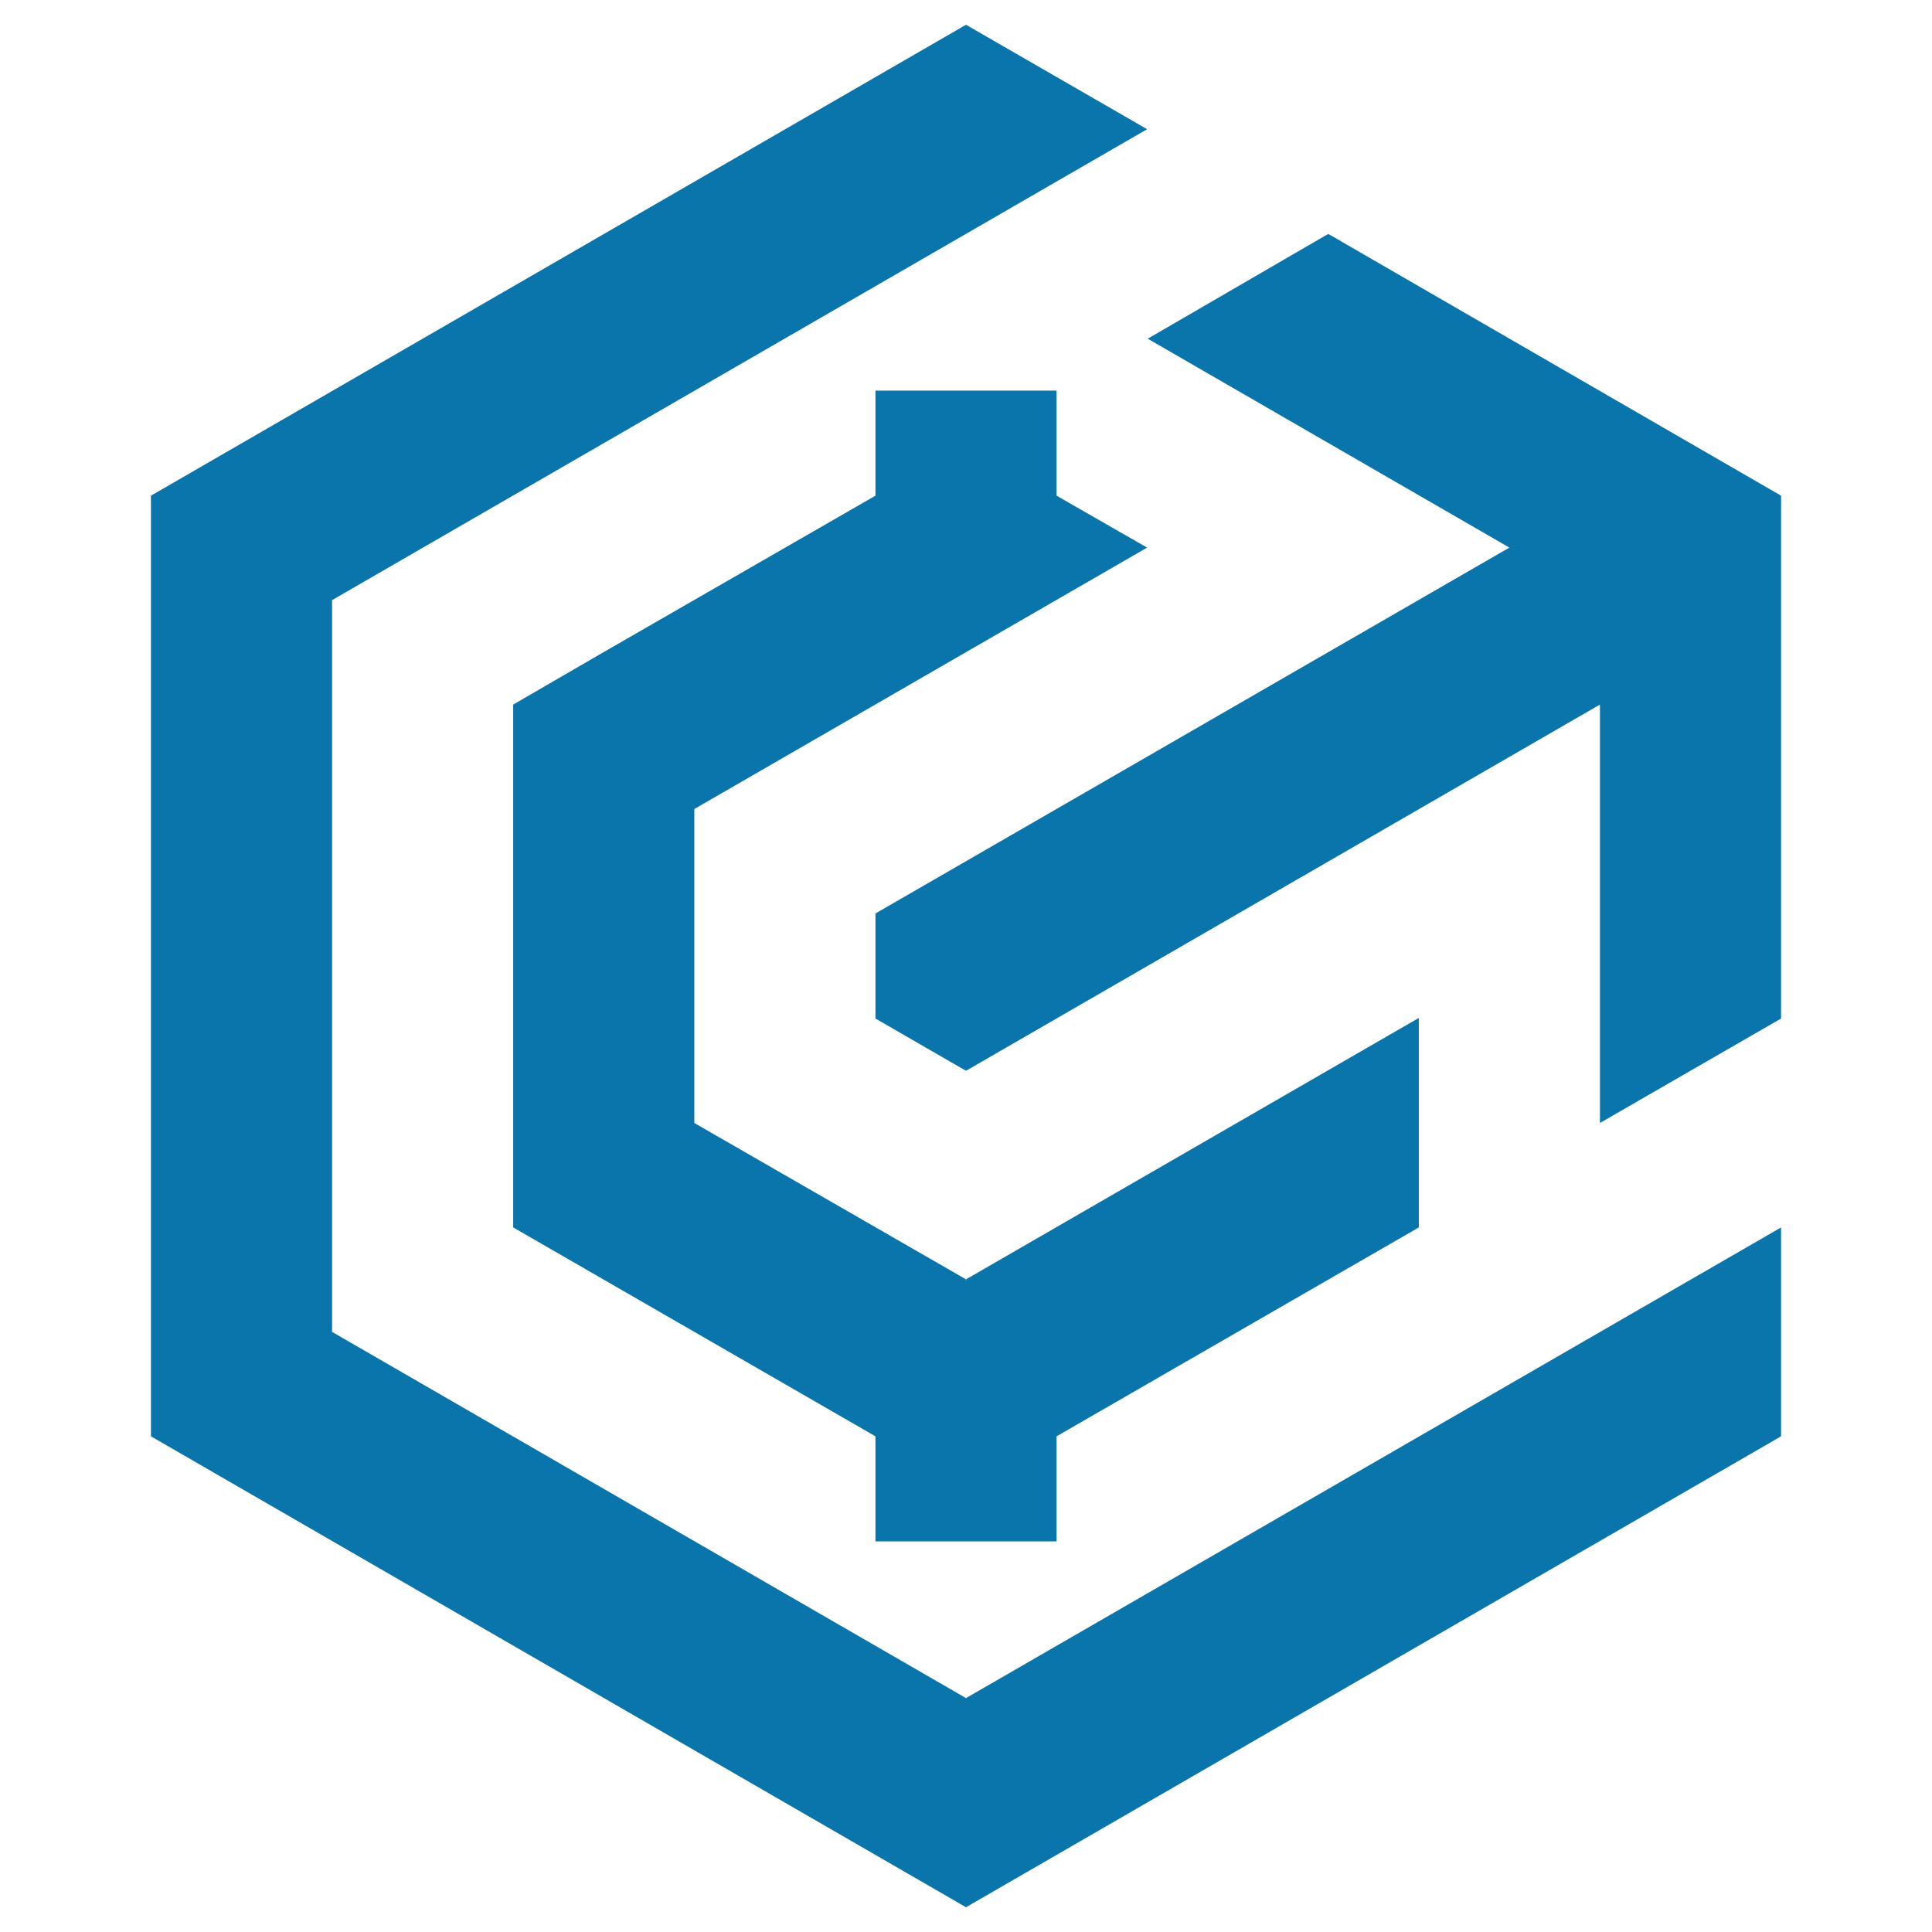
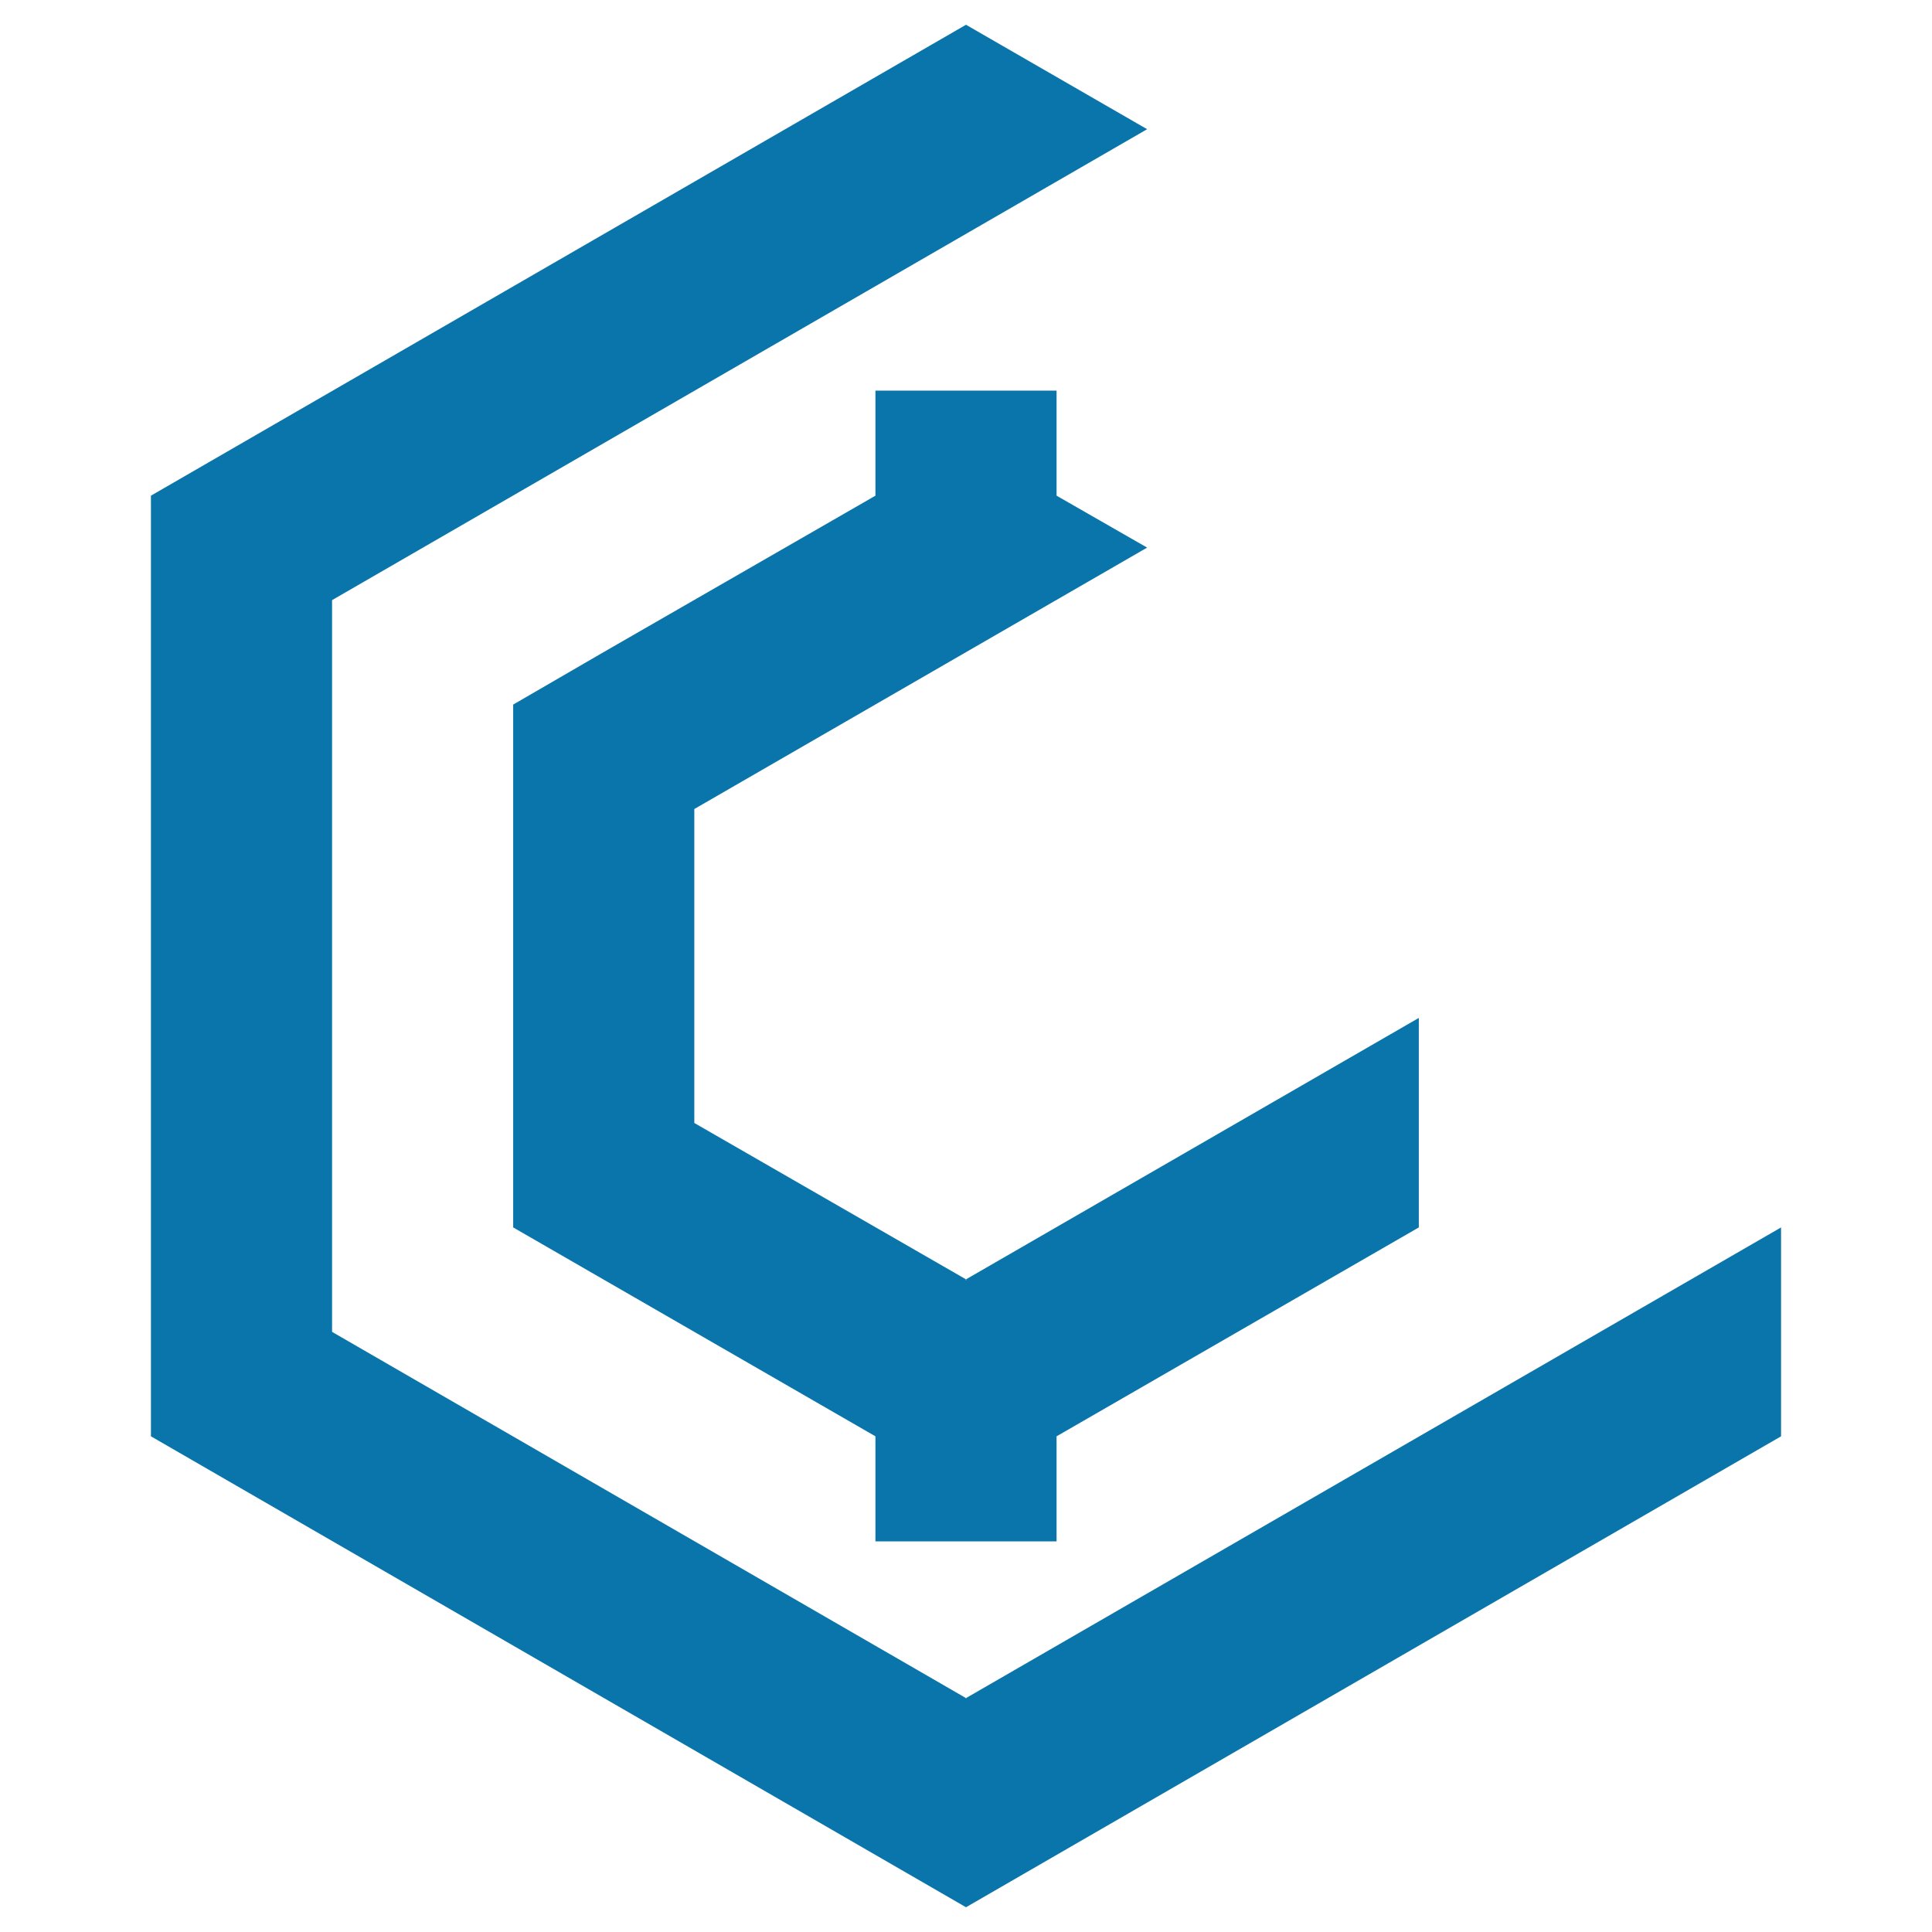
<svg xmlns="http://www.w3.org/2000/svg" id="Слой_1_копия_" data-name="Слой 1 (копия)" viewBox="0 0 32 32">
  <defs>
    <style>.cls-1{fill:#0a75aa;}</style>
  </defs>
  <polygon class="cls-1" points="29.5 20.33 29.5 23.79 16 31.59 2.5 23.79 2.5 8.21 16 0.41 19 2.14 5.5 9.94 5.5 22.06 15.99 28.12 16 28.13 16.01 28.12 29.5 20.33" />
  <polygon class="cls-1" points="23.5 16.86 23.5 20.33 17.5 23.79 17.5 25.53 14.5 25.53 14.5 23.79 8.5 20.33 8.5 11.67 10 10.8 14.5 8.21 14.5 6.47 17.5 6.47 17.5 8.21 19 9.07 11.5 13.4 11.5 18.6 16 21.19 15.99 21.2 16.01 21.2 16 21.19 23.5 16.86" />
-   <polygon class="cls-1" points="29.5 8.21 29.5 16.87 26.5 18.6 26.5 11.67 16.01 17.73 15.99 17.73 14.5 16.87 14.5 15.13 25 9.07 19.01 5.61 21.99 3.88 22.01 3.88 29.5 8.21" />
</svg>